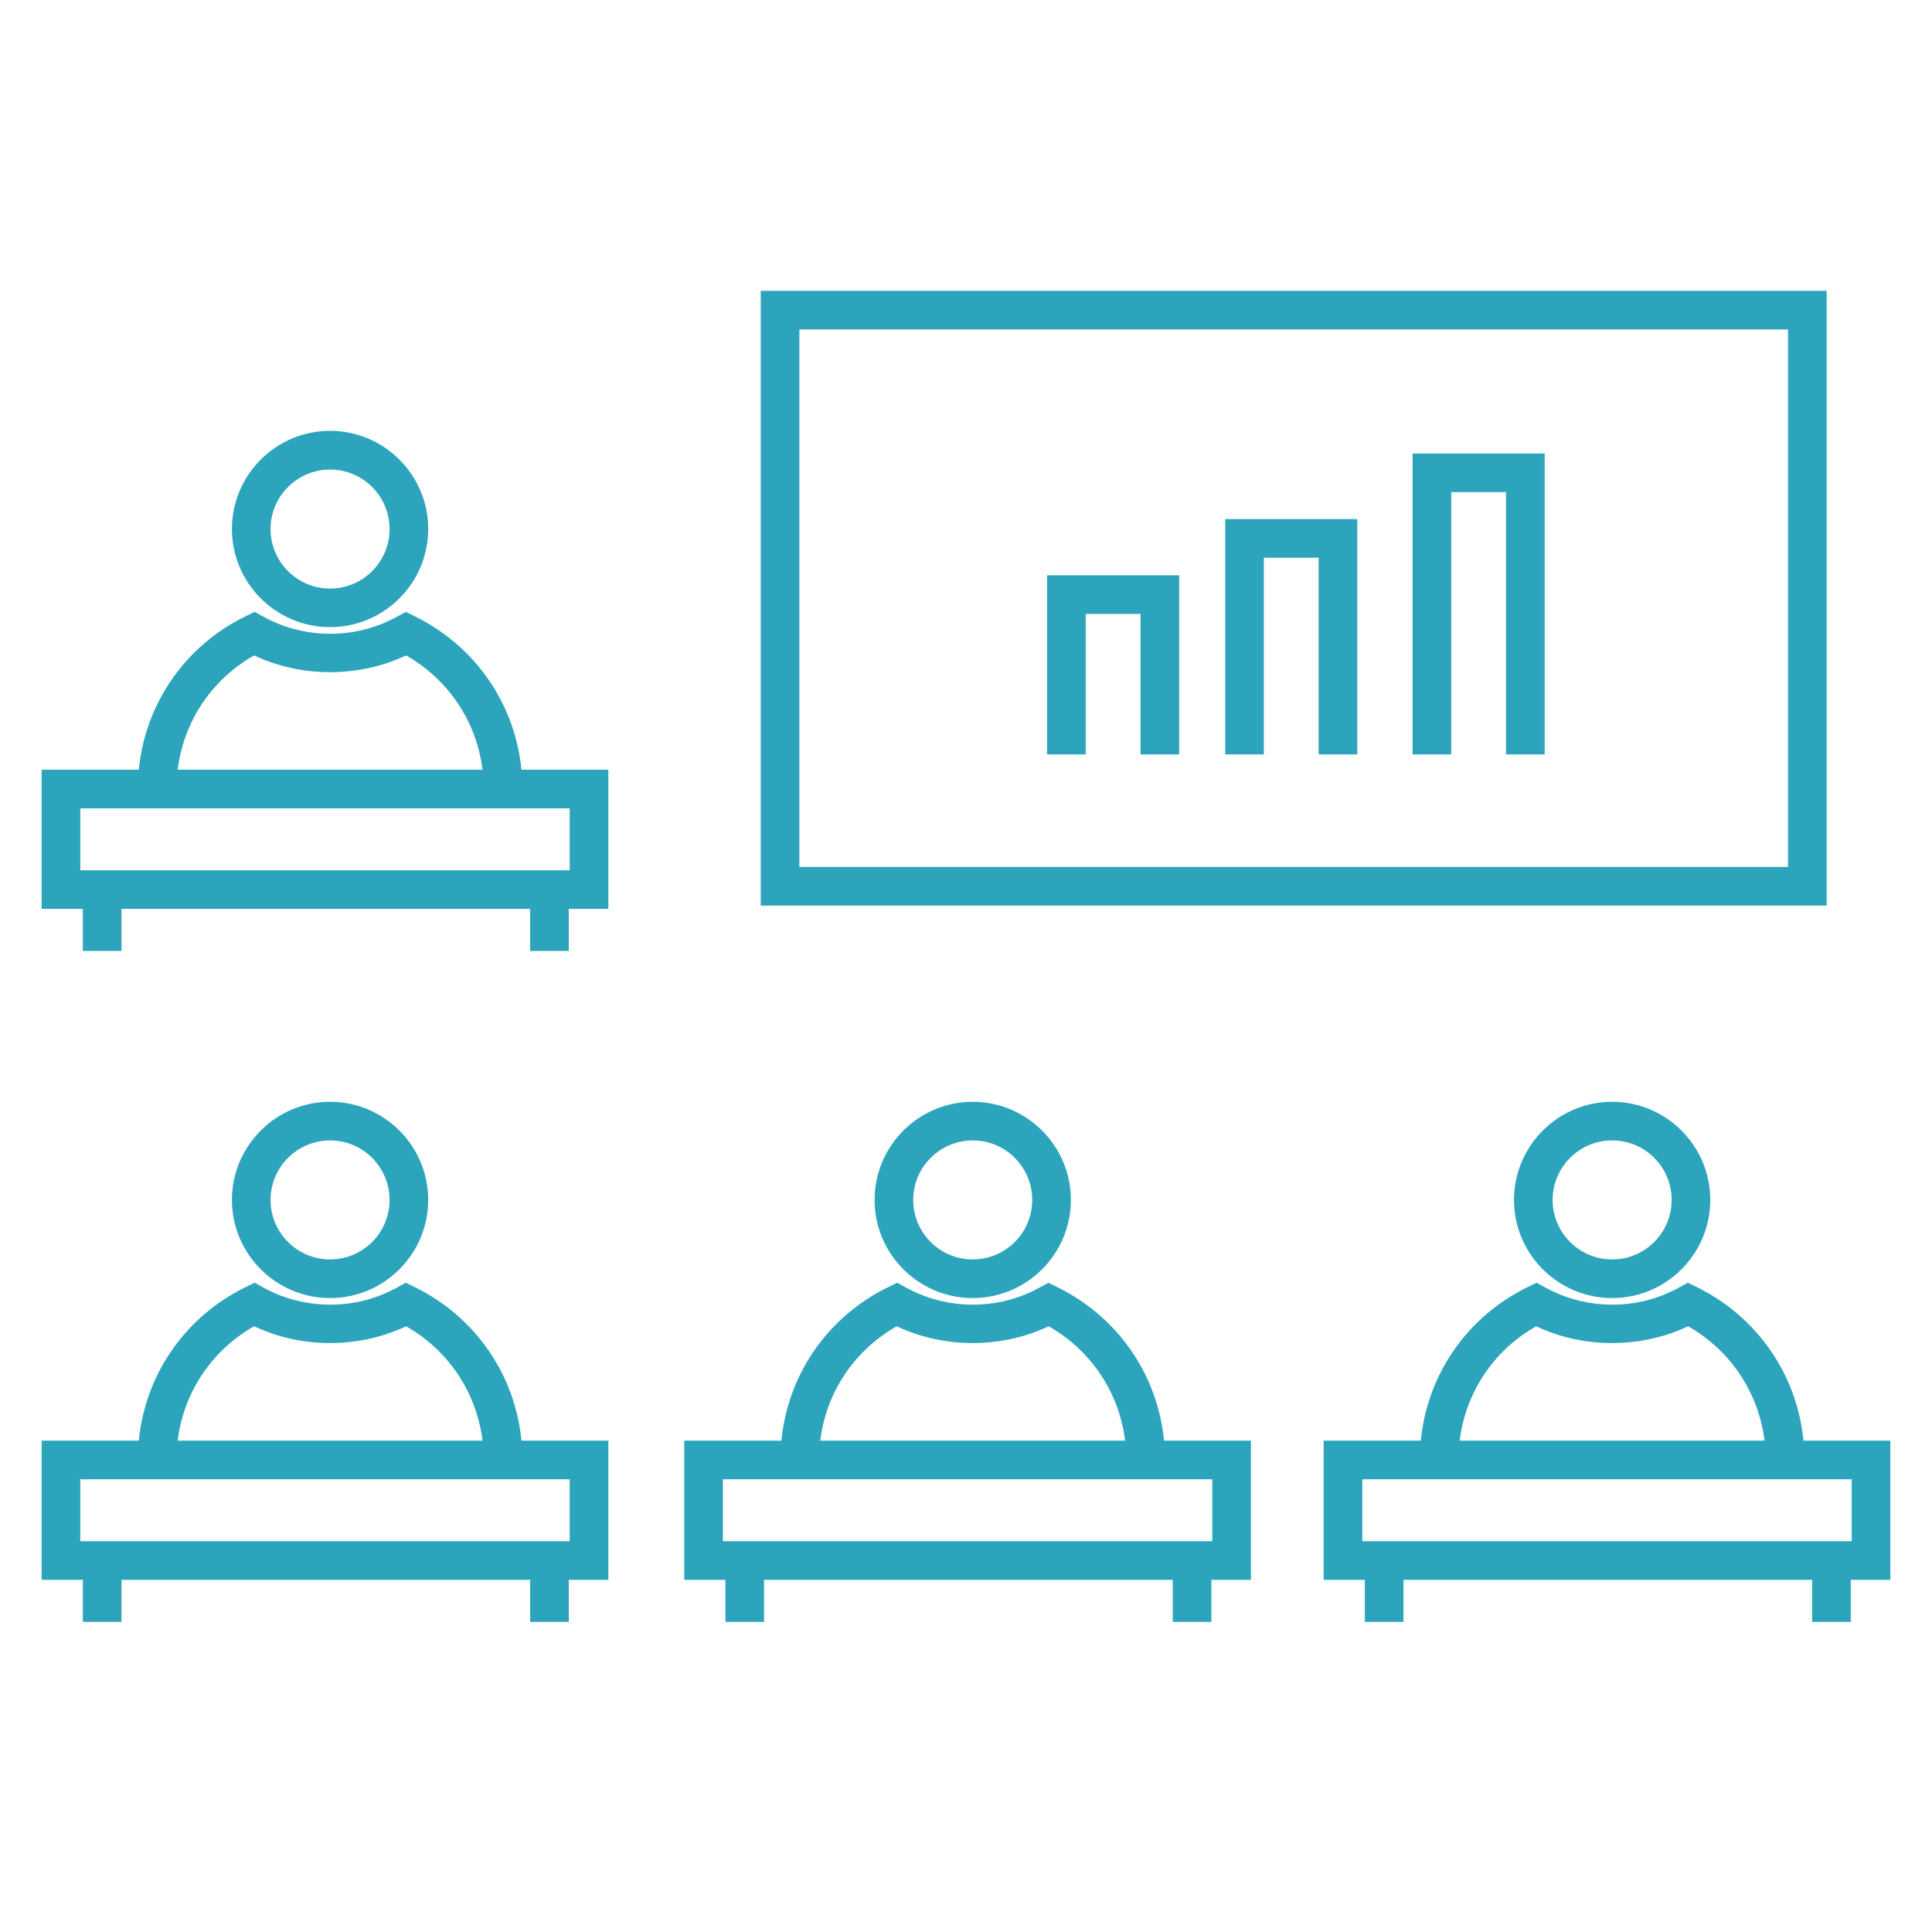
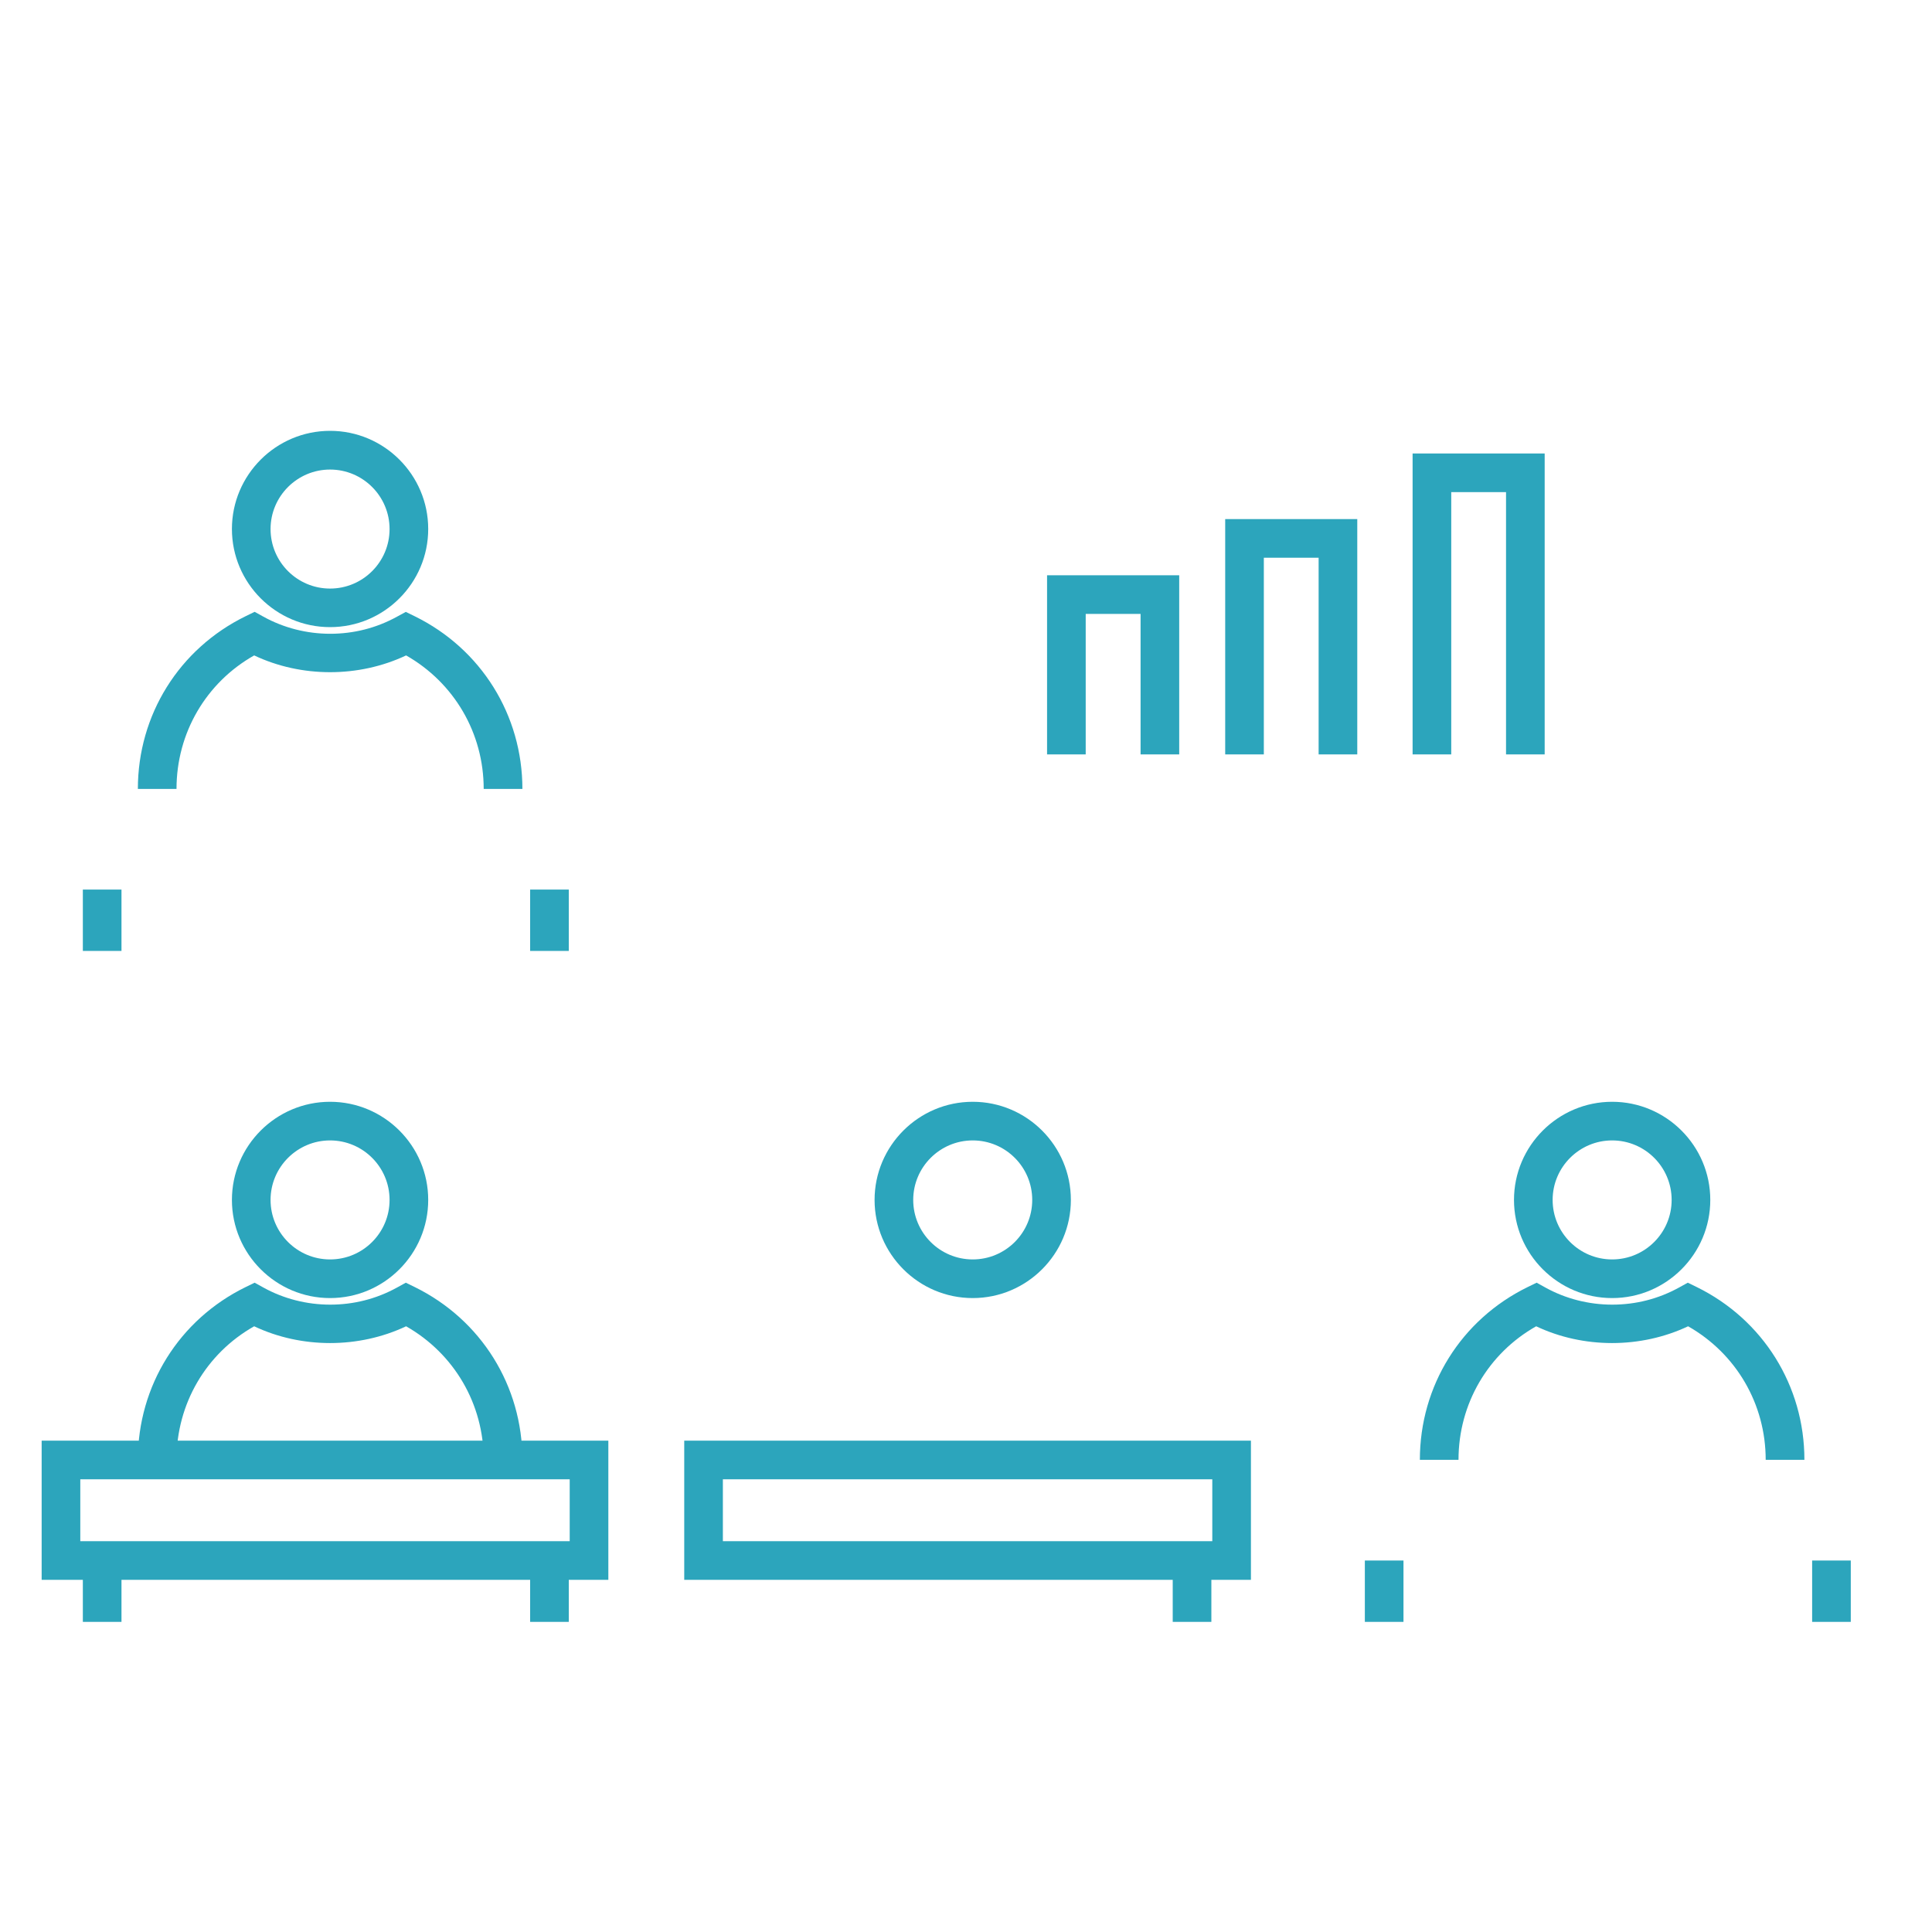
<svg xmlns="http://www.w3.org/2000/svg" id="a" viewBox="0 0 250 250">
  <defs>
    <style>.b{fill:#2ca5bc;}</style>
  </defs>
  <path class="b" d="M42.71,167.97c-7,0-12.7-5.7-12.7-12.7s5.7-12.7,12.7-12.7,12.7,5.7,12.7,12.7-5.7,12.7-12.7,12.7ZM42.71,147.57c-4.24,0-7.7,3.45-7.7,7.7s3.45,7.7,7.7,7.7,7.7-3.45,7.7-7.7-3.45-7.7-7.7-7.7Z" />
  <path class="b" d="M67.59,188.9h-5c0-7.23-3.82-13.74-10.04-17.28-6.13,2.9-13.57,2.89-19.66,0-6.23,3.52-10.05,10.04-10.05,17.28h-5c0-9.58,5.34-18.14,13.94-22.35l1.17-.57,1.14.63c2.62,1.45,5.61,2.21,8.64,2.21s5.97-.74,8.64-2.21l1.14-.63,1.17.57c8.58,4.22,13.92,12.78,13.92,22.34Z" />
  <path class="b" d="M78.72,204.43H5.39v-18.01h73.33v18.01ZM10.39,199.43h63.33v-8.01H10.39v8.01Z" />
  <rect class="b" x="10.72" y="201.93" width="5" height="7.94" />
  <rect class="b" x="68.6" y="201.93" width="5" height="7.94" />
  <path class="b" d="M125.87,167.97c-7,0-12.7-5.7-12.7-12.7s5.7-12.7,12.7-12.7,12.7,5.7,12.7,12.7-5.7,12.7-12.7,12.7ZM125.87,147.57c-4.24,0-7.7,3.45-7.7,7.7s3.45,7.7,7.7,7.7,7.7-3.45,7.7-7.7-3.45-7.7-7.7-7.7Z" />
-   <path class="b" d="M150.74,188.9h-5c0-7.23-3.82-13.74-10.04-17.28-6.13,2.9-13.57,2.89-19.66,0-6.23,3.52-10.05,10.04-10.05,17.28h-5c0-9.58,5.34-18.14,13.94-22.35l1.17-.57,1.14.63c2.62,1.45,5.61,2.21,8.64,2.21s5.97-.74,8.64-2.21l1.14-.62,1.17.57c8.58,4.22,13.92,12.78,13.92,22.34Z" />
  <path class="b" d="M161.87,204.43h-73.33v-18.01h73.33v18.01ZM93.54,199.43h63.33v-8.01h-63.33v8.01Z" />
-   <rect class="b" x="93.87" y="201.93" width="5" height="7.94" />
  <rect class="b" x="151.75" y="201.93" width="5" height="7.94" />
  <path class="b" d="M208.61,167.97c-7,0-12.7-5.7-12.7-12.7s5.7-12.7,12.7-12.7,12.7,5.7,12.7,12.7-5.7,12.7-12.7,12.7ZM208.61,147.57c-4.24,0-7.7,3.45-7.7,7.7s3.45,7.7,7.7,7.7,7.7-3.45,7.7-7.7-3.45-7.7-7.7-7.7Z" />
  <path class="b" d="M233.48,188.9h-5c0-7.23-3.82-13.74-10.04-17.28-6.13,2.9-13.57,2.89-19.66,0-6.23,3.52-10.05,10.04-10.05,17.28h-5c0-9.58,5.34-18.14,13.94-22.35l1.17-.57,1.14.63c2.62,1.45,5.61,2.21,8.64,2.21s5.97-.74,8.64-2.21l1.14-.63,1.17.57c8.58,4.22,13.92,12.78,13.92,22.34Z" />
-   <path class="b" d="M244.61,204.43h-73.33v-18.01h73.33v18.01ZM176.28,199.43h63.33v-8.01h-63.33v8.01Z" />
  <rect class="b" x="176.61" y="201.93" width="5" height="7.94" />
  <rect class="b" x="234.49" y="201.93" width="5" height="7.94" />
  <path class="b" d="M42.71,81.15c-7,0-12.7-5.7-12.7-12.7s5.7-12.7,12.7-12.7,12.7,5.7,12.7,12.7-5.7,12.7-12.7,12.7ZM42.71,60.76c-4.24,0-7.7,3.45-7.7,7.7s3.45,7.7,7.7,7.7,7.7-3.45,7.7-7.7-3.45-7.7-7.7-7.7Z" />
  <path class="b" d="M67.59,102.09h-5c0-7.23-3.82-13.74-10.04-17.28-6.13,2.9-13.57,2.89-19.66,0-6.23,3.52-10.05,10.04-10.05,17.28h-5c0-9.58,5.34-18.14,13.94-22.35l1.17-.57,1.14.63c2.62,1.45,5.61,2.21,8.64,2.21s5.97-.74,8.64-2.21l1.14-.62,1.17.57c8.58,4.22,13.92,12.78,13.92,22.34Z" />
-   <path class="b" d="M78.72,117.61H5.39v-18.01h73.33v18.01ZM10.39,112.61h63.33v-8.01H10.39v8.01Z" />
  <rect class="b" x="10.72" y="115.11" width="5" height="7.94" />
  <rect class="b" x="68.6" y="115.11" width="5" height="7.94" />
-   <path class="b" d="M236.38,117.18H98.44V37.63h137.93v79.54ZM103.44,112.18h127.93V42.63h-127.93v69.54Z" />
  <polygon class="b" points="152.59 97.62 147.59 97.62 147.59 79.44 140.49 79.44 140.49 97.62 135.49 97.62 135.49 74.44 152.59 74.44 152.59 97.62" />
  <polygon class="b" points="175.63 97.62 170.63 97.62 170.63 72.17 163.54 72.17 163.54 97.62 158.54 97.62 158.54 67.17 175.63 67.17 175.63 97.62" />
  <polygon class="b" points="199.88 97.62 194.88 97.62 194.88 63.68 187.79 63.68 187.79 97.62 182.79 97.62 182.79 58.68 199.88 58.68 199.88 97.62" />
</svg>